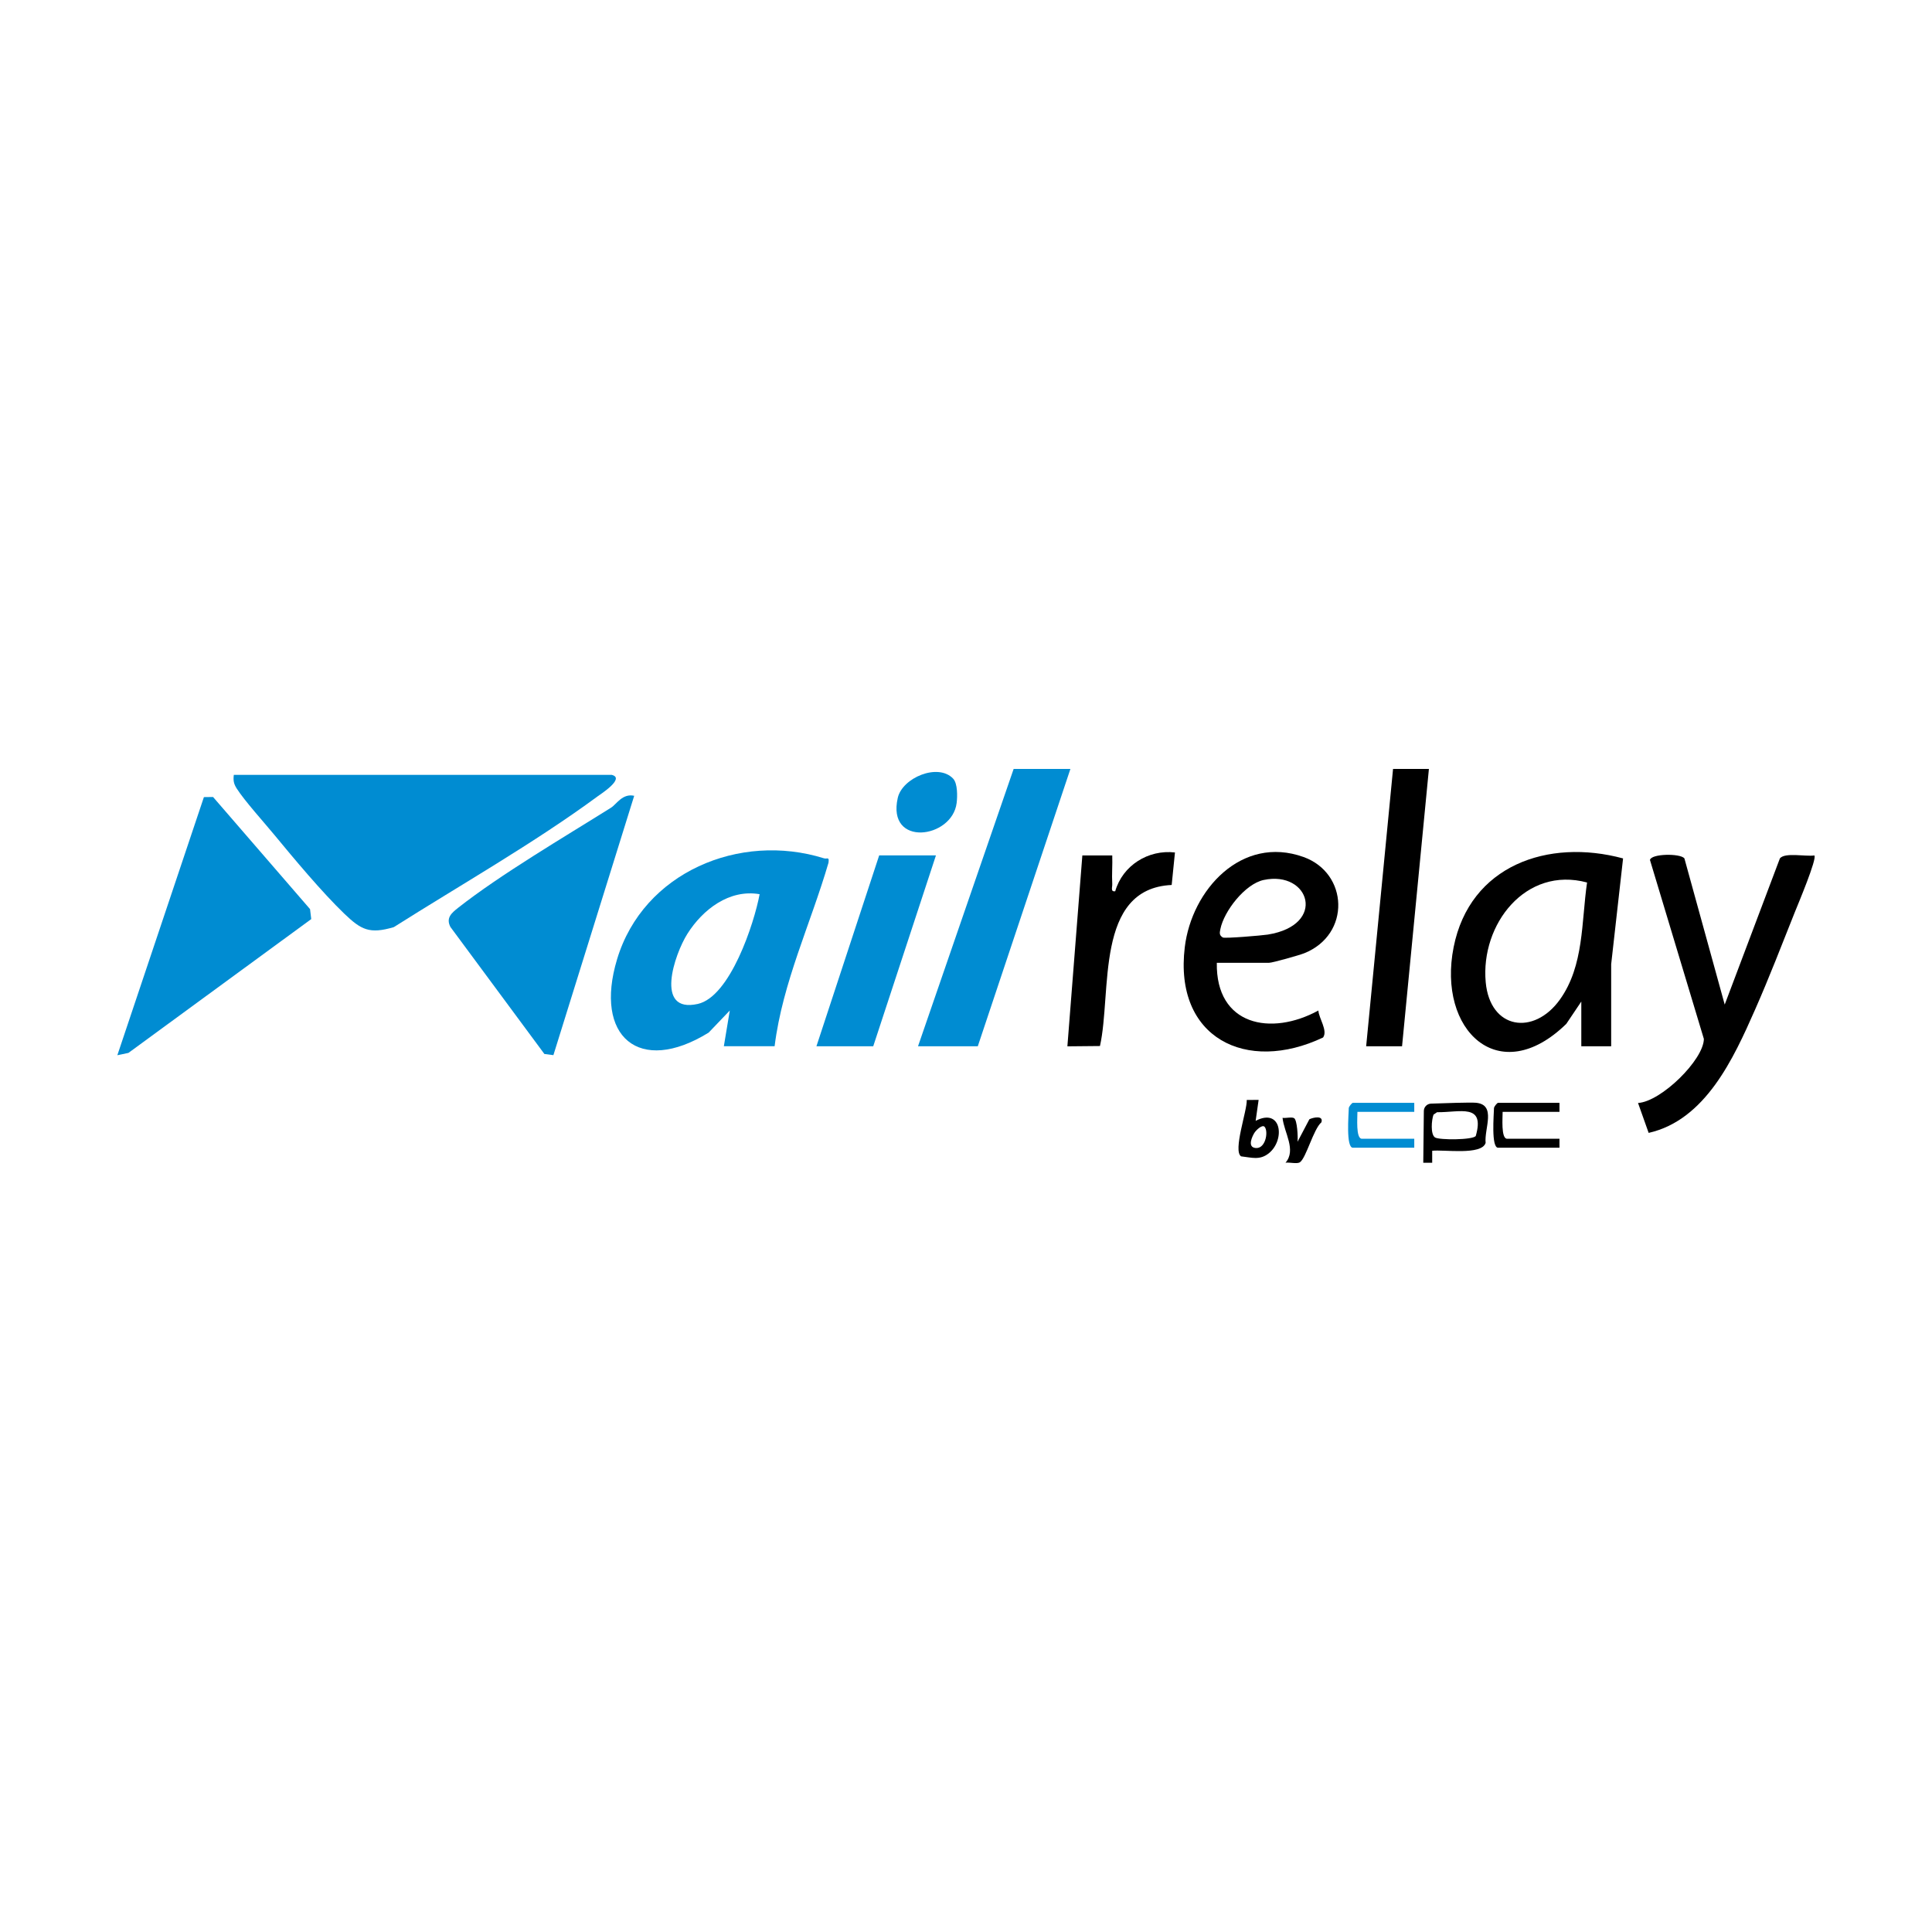
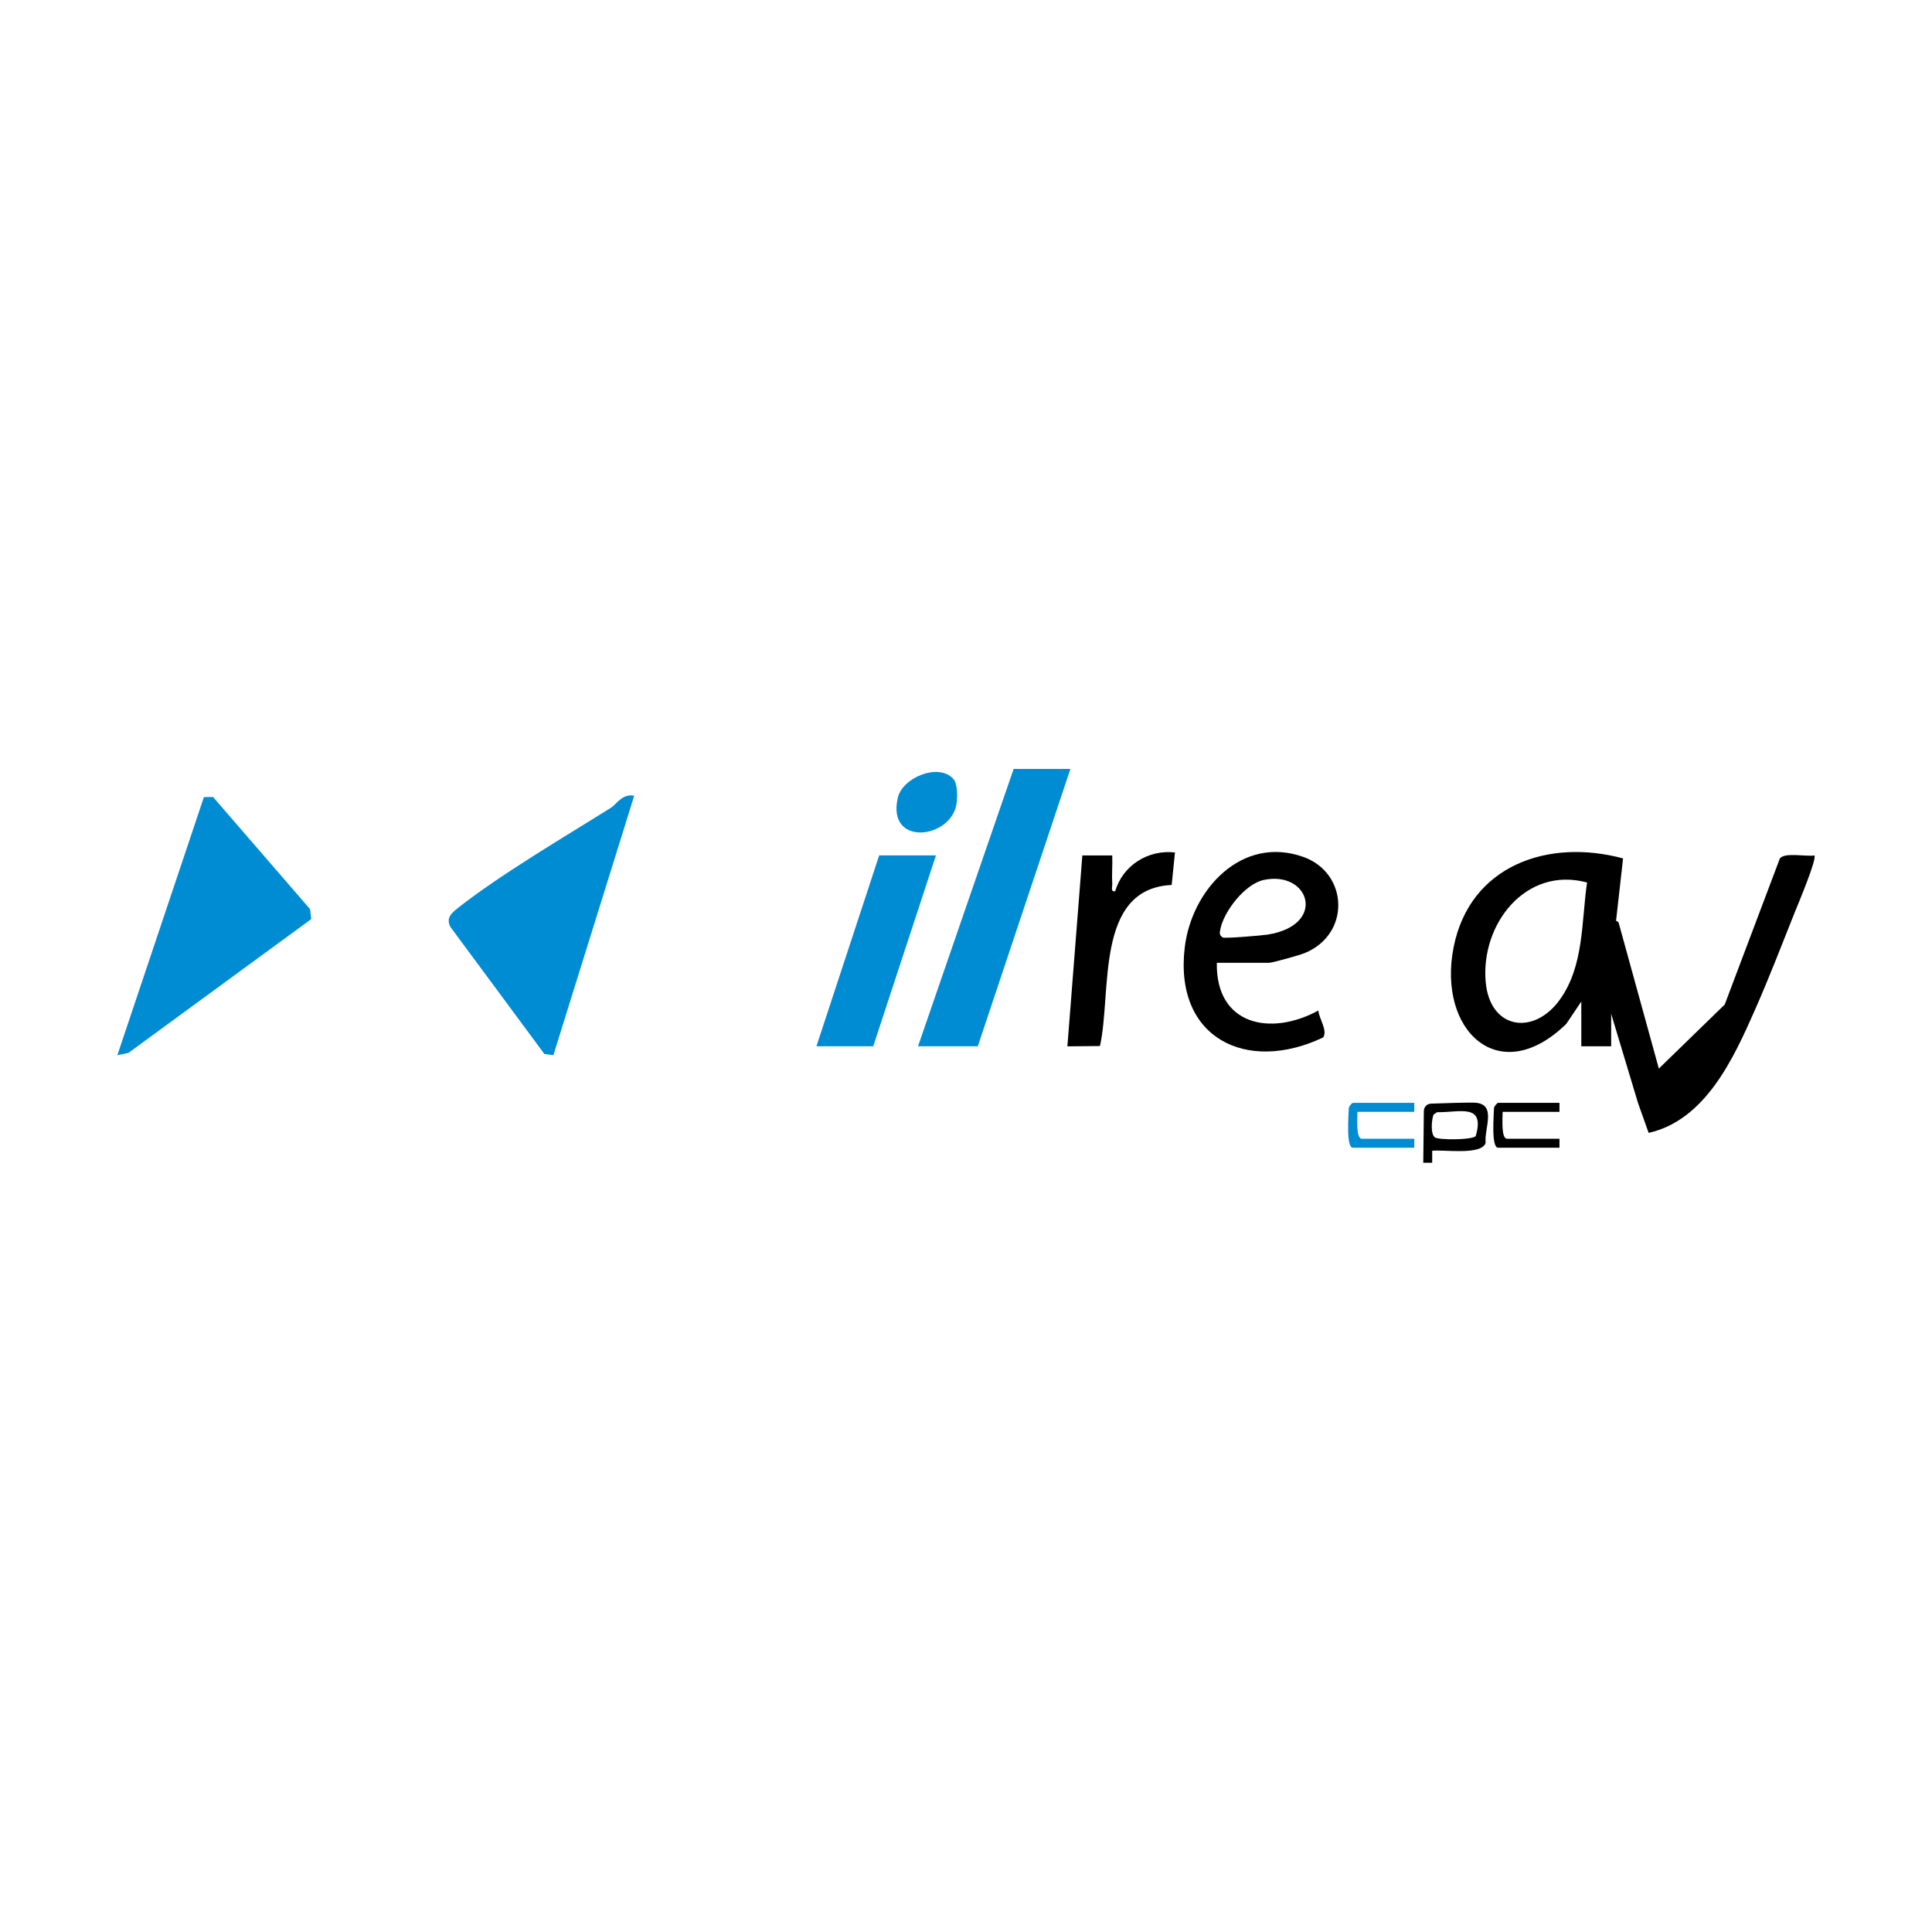
<svg xmlns="http://www.w3.org/2000/svg" id="Capa_1" data-name="Capa 1" viewBox="0 0 500 500">
  <defs>
    <style>
      .cls-1 {
        fill: #008cd2;
      }
    </style>
  </defs>
-   <path class="cls-1" d="M158.33,200.54c3.55.88-2.92,5-3.7,5.58-16.33,12.03-35.56,22.96-52.71,33.82-6.31,1.86-8.47.69-12.83-3.49-5.76-5.54-12.95-14.16-18.15-20.46-2.69-3.26-7.63-8.72-9.69-11.94-.78-1.23-.91-2.08-.74-3.51h97.81Z" />
-   <path class="cls-1" d="M187.33,270.78l1.54-9.26-5.47,5.72c-18.01,11.12-29.75,1.03-23.69-19.02,6.78-22.43,31.68-32.92,53.54-26.09.84.26,1.4-.54,1.16,1.16-4.62,15.84-11.88,30.95-13.94,47.47h-13.14ZM196.6,231.42c-7.87-1.37-14.76,3.99-18.71,10.26-3.32,5.27-8.58,20.65,2.69,18.14,8.39-1.87,14.61-20.86,16.01-28.41Z" />
  <polygon class="cls-1" points="30.37 273.09 52.77 206.29 55.14 206.26 80.24 235.28 80.55 237.86 33.24 272.49 30.37 273.09" />
  <path class="cls-1" d="M164.13,205.95l-20.91,67.12-2.33-.3-24.32-32.87c-1.21-2.34.28-3.61,1.99-4.96,11.03-8.67,27.41-18.28,39.59-25.92,1.4-.88,2.94-3.74,5.97-3.07Z" />
  <path d="M409.24,259.2l-3.88,5.77c-17.43,17-33.44,1.64-29.16-19.85,4.21-21.15,24.44-28.21,43.85-22.96l-3.08,27.38v21.23s-7.73,0-7.73,0v-11.58ZM410.73,228.39c-15.91-4.29-27.59,10.84-26.23,25.79,1.12,12.26,12.47,13.9,19.2,4.51,6.28-8.77,5.54-20.09,7.03-30.3Z" />
  <polygon class="cls-1" points="277.02 199 253.05 270.78 237.58 270.78 262.33 199 277.02 199" />
-   <path d="M446.36,259.97l14.28-37.83c1.33-1.6,6.71-.41,8.91-.75.79.72-4.25,12.69-5.04,14.65-3.33,8.35-6.67,17.03-10.29,25.23-5.55,12.59-12.82,28.59-27.55,31.92l-2.75-7.74c5.98-.35,16.99-11.18,17.04-16.58l-13.95-46.31c.31-1.65,7.81-1.75,8.91-.42l10.43,37.83Z" />
+   <path d="M446.36,259.97l14.28-37.83c1.33-1.6,6.71-.41,8.91-.75.79.72-4.25,12.69-5.04,14.65-3.33,8.35-6.67,17.03-10.29,25.23-5.55,12.59-12.82,28.59-27.55,31.92l-2.75-7.74l-13.95-46.31c.31-1.65,7.81-1.75,8.91-.42l10.43,37.83Z" />
  <path d="M314.91,249.17c-.27,16.25,14.02,19.05,26.28,12.35.12,2,2.5,5.22,1.22,6.98-19.85,9.42-38.63.12-35.79-23.37,1.79-14.86,14.73-29.06,30.7-23.35,11.66,4.16,12.32,20.06.24,24.91-1.26.51-8.23,2.48-9.12,2.48h-13.53ZM327.06,227.73c-4.85,1.03-10.3,8.08-11.23,12.72-.19.97-.34,1.58.63,2.17.5.3,10.11-.51,11.64-.75,15.39-2.47,10.83-16.65-1.03-14.14Z" />
  <polygon class="cls-1" points="242.22 221.38 225.99 270.78 211.29 270.78 227.53 221.38 242.22 221.38" />
-   <polygon points="369.8 199 362.85 270.78 353.56 270.78 360.52 199 369.8 199" />
  <path d="M304.08,220.61l-.85,8.42c-19.98.93-15.46,27.86-18.56,41.68l-8.43.08,3.87-49.4h7.74c.09,2.43-.14,4.91,0,7.35.05.87-.51,2.12.77,1.91,1.9-6.64,8.53-10.85,15.48-10.03Z" />
  <path class="cls-1" d="M246.67,201.51c1.18,1.25,1.12,4.6.91,6.3-1.15,9.27-18.15,11.52-15.24-1.32,1.18-5.22,10.44-9.1,14.33-4.98Z" />
  <g>
    <g>
-       <path d="M325.73,284.65l-.77,5.42c6.78-3.52,7.69,5.02,3.38,8.42-2.35,1.85-4.42,1.07-7.15.77-2.16-1.45,1.6-11.85,1.47-14.59l3.06-.02ZM327.28,291.62c-.6-.68-2.21.85-2.66,1.59-.52.85-1.73,3.36-.04,3.82,2.89.79,3.79-4.18,2.7-5.41Z" />
-       <path d="M334.93,289.39c.79.53,1.01,4.89.87,6.1l3.07-5.83c.98-.47,3.69-1.07,3.11.79-2.06,1.75-3.94,9.21-5.55,10.33-.74.52-2.69-.03-3.74.13,2.86-3.31-.37-7.77-.77-11.61.87.13,2.42-.3,3,.09Z" />
-     </g>
+       </g>
    <g>
      <path class="cls-1" d="M366.01,285.42v2.32h-14.71c.02,1.36-.47,6.97,1.16,6.97h13.55v2.32h-15.88c-1.84,0-1.1-8.58-1.06-10.35.13-.41.81-1.27,1.06-1.27h15.88Z" />
      <path d="M403.59,285.42v2.32h-14.71c.02,1.36-.47,6.97,1.16,6.97h13.55v2.32h-15.88c-1.84,0-1.1-8.58-1.06-10.35.13-.41.81-1.27,1.06-1.27h15.88Z" />
      <path d="M370.65,297.81v3.11s-2.31,0-2.31,0l.15-13.41c.01-1.02.82-1.85,1.84-1.89,3.31-.12,10.1-.35,11.59-.23,5.45.46,2.16,6.72,2.56,10.39-1.02,3.29-10.86,1.68-13.84,2.04ZM371.91,287.84l-.92.63c-.51,1.39-.82,5.1.39,5.9,1.05.7,9.84.68,10.55-.39,2.45-8.54-4.13-6.06-10.02-6.14Z" />
    </g>
  </g>
</svg>